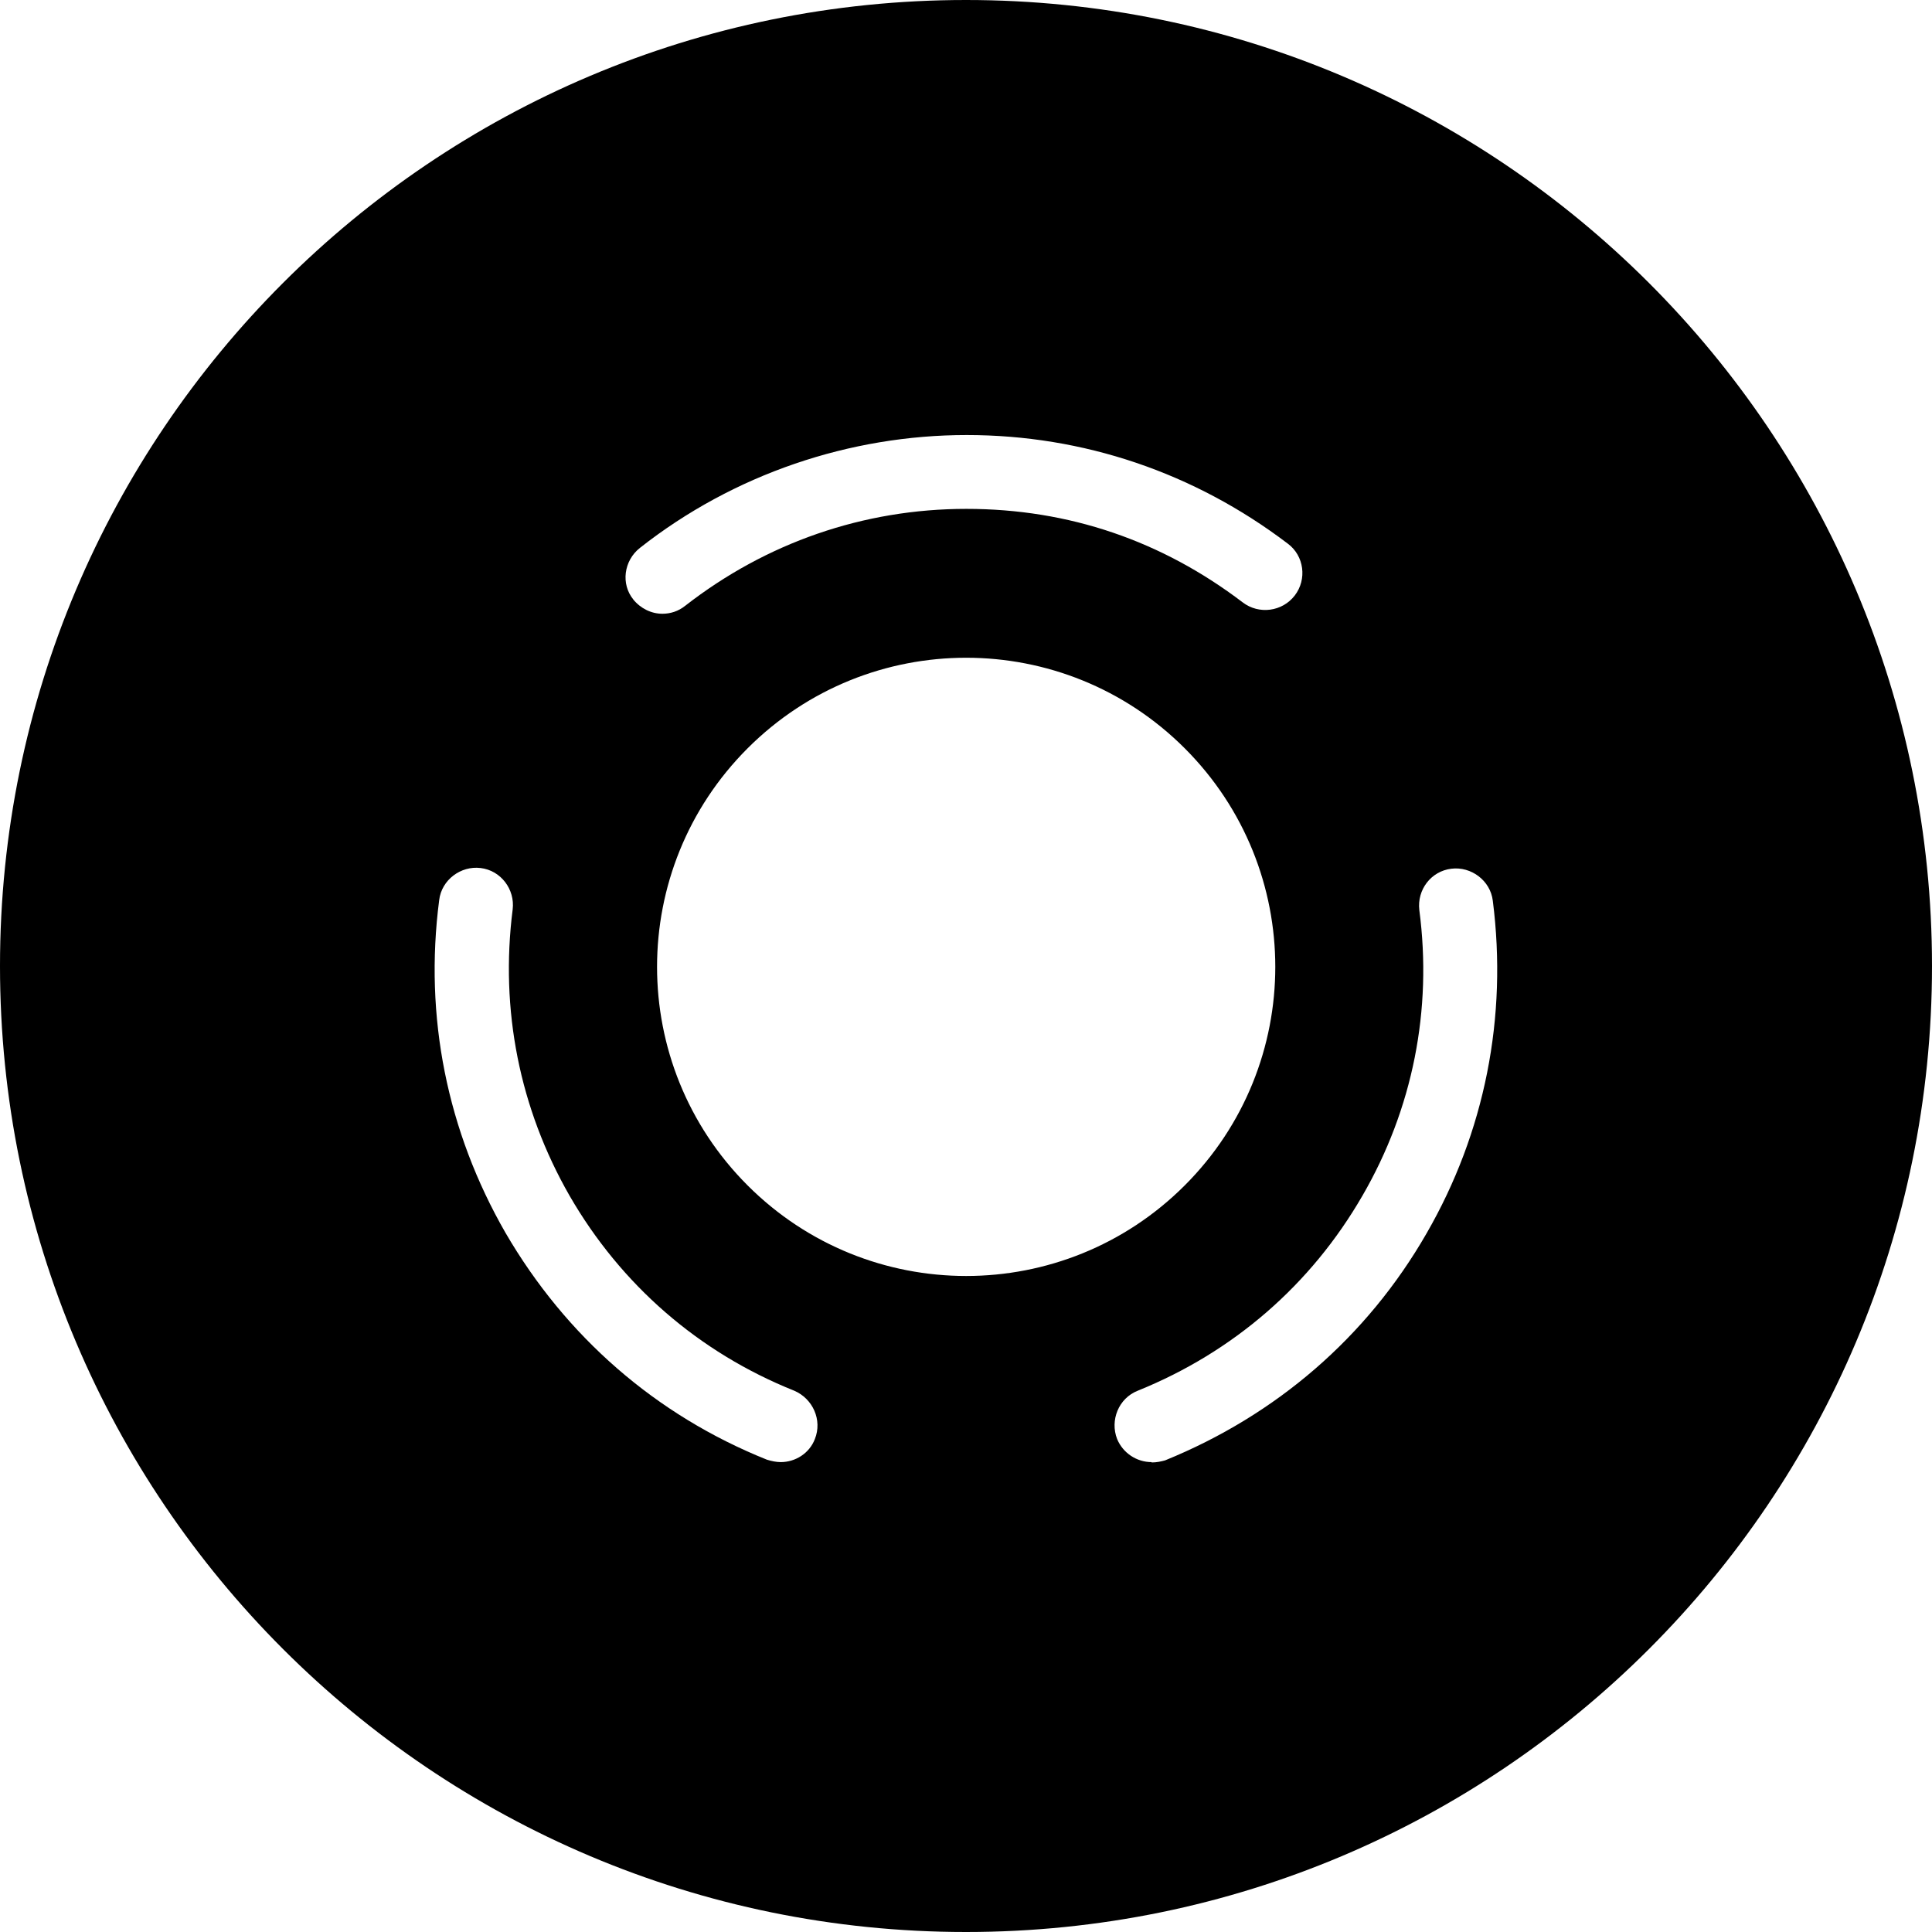
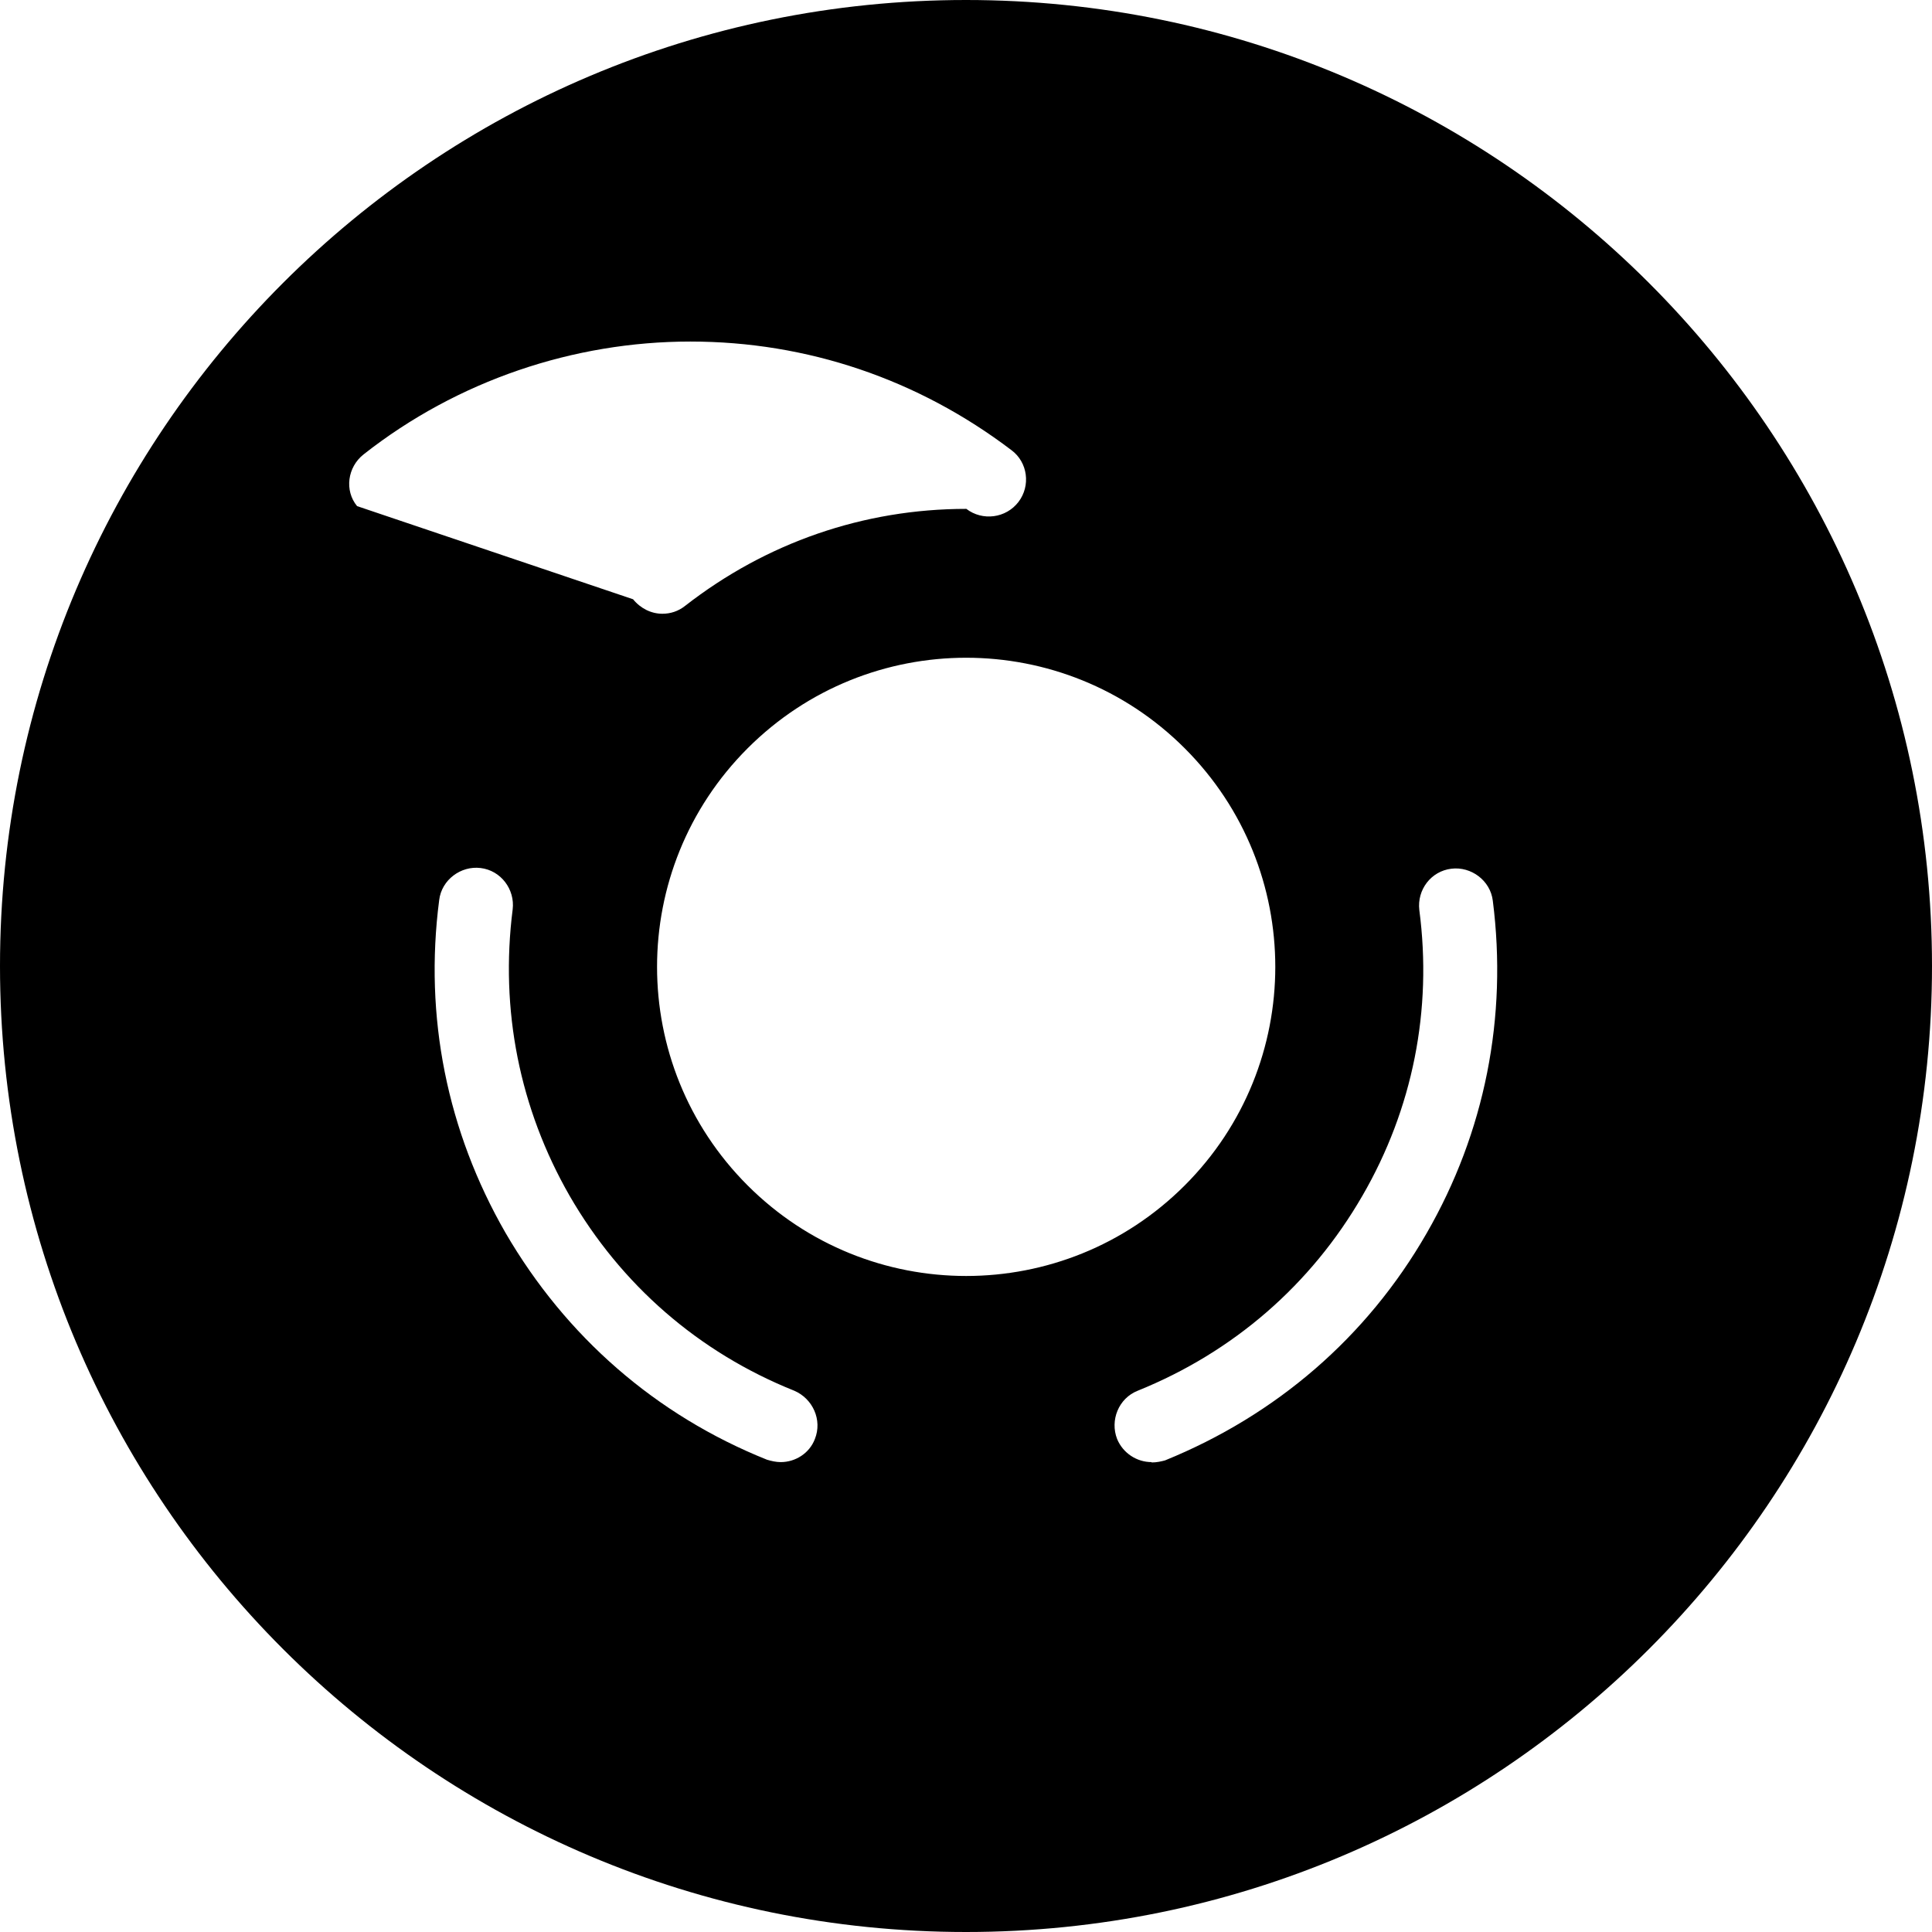
<svg xmlns="http://www.w3.org/2000/svg" id="b" viewBox="0 0 56 56">
  <g id="c">
-     <path d="m28,56c15.46,0,28-12.54,28-28S43.46,0,28,0,0,12.54,0,28s12.54,28,28,28Zm-9.65-38.63c.22.27.53.42.85.42.23,0,.46-.07.66-.23,2.35-1.83,5.17-2.81,8.15-2.81s5.67.93,8.01,2.71c.47.36,1.15.27,1.51-.2.36-.47.27-1.15-.2-1.5-2.71-2.06-5.93-3.15-9.31-3.15s-6.75,1.13-9.47,3.27c-.47.37-.56,1.05-.19,1.5Zm15.99,4.32c3.5,3.5,3.5,9.17,0,12.67-3.5,3.5-9.17,3.5-12.67,0-3.5-3.5-3.5-9.17,0-12.67,3.5-3.5,9.17-3.5,12.67,0Zm-11.71,20.69c-.13,0-.27-.03-.4-.07-3.22-1.29-5.83-3.57-7.58-6.58-1.69-2.94-2.36-6.26-1.92-9.64.07-.59.63-1,1.2-.93.59.07,1,.62.93,1.2-.37,2.91.2,5.77,1.65,8.3,1.49,2.58,3.74,4.54,6.51,5.65.54.23.82.85.6,1.4-.16.42-.57.67-.99.67Zm10.75,0c-.43,0-.83-.26-1-.67-.21-.54.04-1.18.6-1.4,2.77-1.12,5.02-3.07,6.51-5.65,1.46-2.52,2.03-5.39,1.65-8.28-.07-.59.34-1.13.93-1.2.57-.07,1.13.34,1.2.93.43,3.37-.23,6.71-1.92,9.64-1.73,3.01-4.36,5.27-7.58,6.58-.11.03-.24.06-.39.06Z" style="fill-rule:evenodd;" />
+     <path d="m28,56c15.46,0,28-12.54,28-28S43.46,0,28,0,0,12.54,0,28s12.54,28,28,28Zm-9.65-38.63c.22.27.53.42.85.42.23,0,.46-.07.66-.23,2.35-1.83,5.17-2.81,8.15-2.81c.47.36,1.15.27,1.51-.2.36-.47.27-1.15-.2-1.5-2.71-2.06-5.93-3.15-9.31-3.15s-6.75,1.13-9.47,3.27c-.47.37-.56,1.05-.19,1.5Zm15.99,4.32c3.5,3.5,3.5,9.17,0,12.67-3.5,3.5-9.17,3.5-12.67,0-3.5-3.5-3.5-9.17,0-12.67,3.5-3.5,9.17-3.5,12.67,0Zm-11.71,20.69c-.13,0-.27-.03-.4-.07-3.22-1.29-5.83-3.57-7.58-6.58-1.69-2.94-2.36-6.26-1.92-9.64.07-.59.63-1,1.2-.93.59.07,1,.62.93,1.2-.37,2.91.2,5.77,1.65,8.3,1.49,2.58,3.74,4.54,6.51,5.65.54.23.82.85.6,1.4-.16.42-.57.67-.99.67Zm10.75,0c-.43,0-.83-.26-1-.67-.21-.54.04-1.18.6-1.4,2.77-1.12,5.02-3.07,6.51-5.65,1.46-2.52,2.03-5.39,1.65-8.28-.07-.59.34-1.13.93-1.2.57-.07,1.13.34,1.2.93.43,3.37-.23,6.71-1.92,9.64-1.73,3.01-4.36,5.27-7.58,6.58-.11.03-.24.06-.39.06Z" style="fill-rule:evenodd;" />
  </g>
</svg>